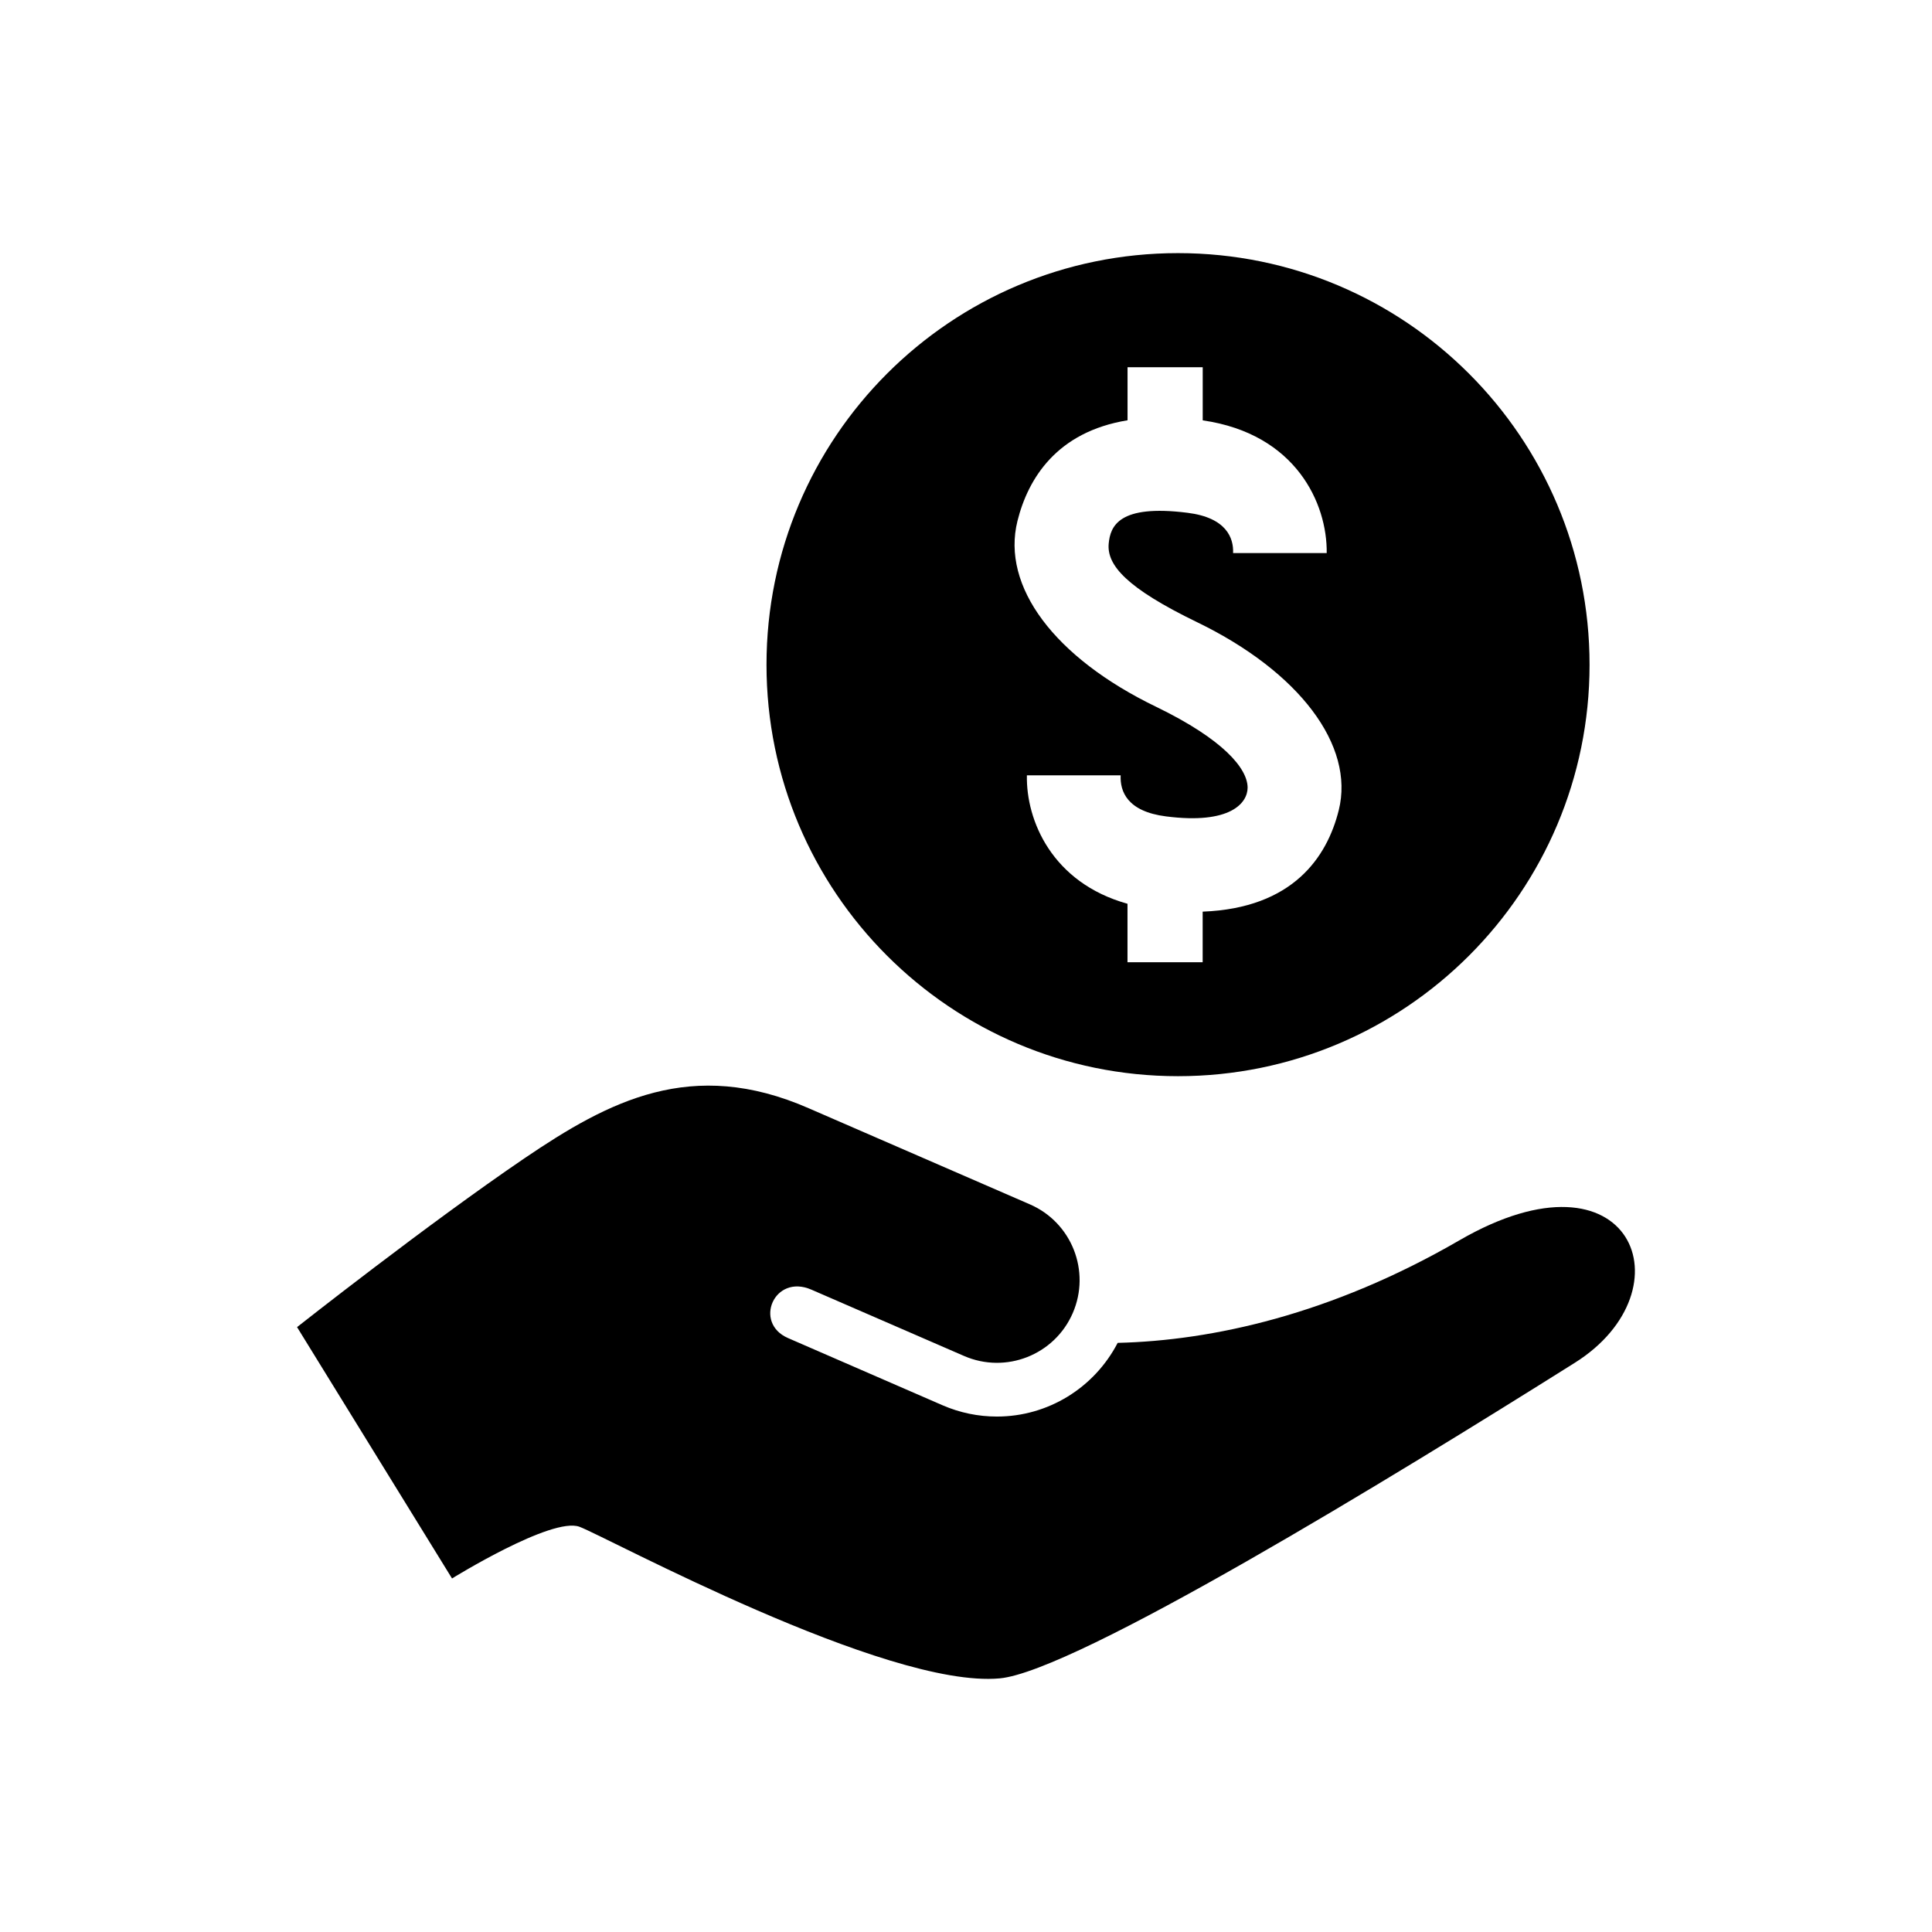
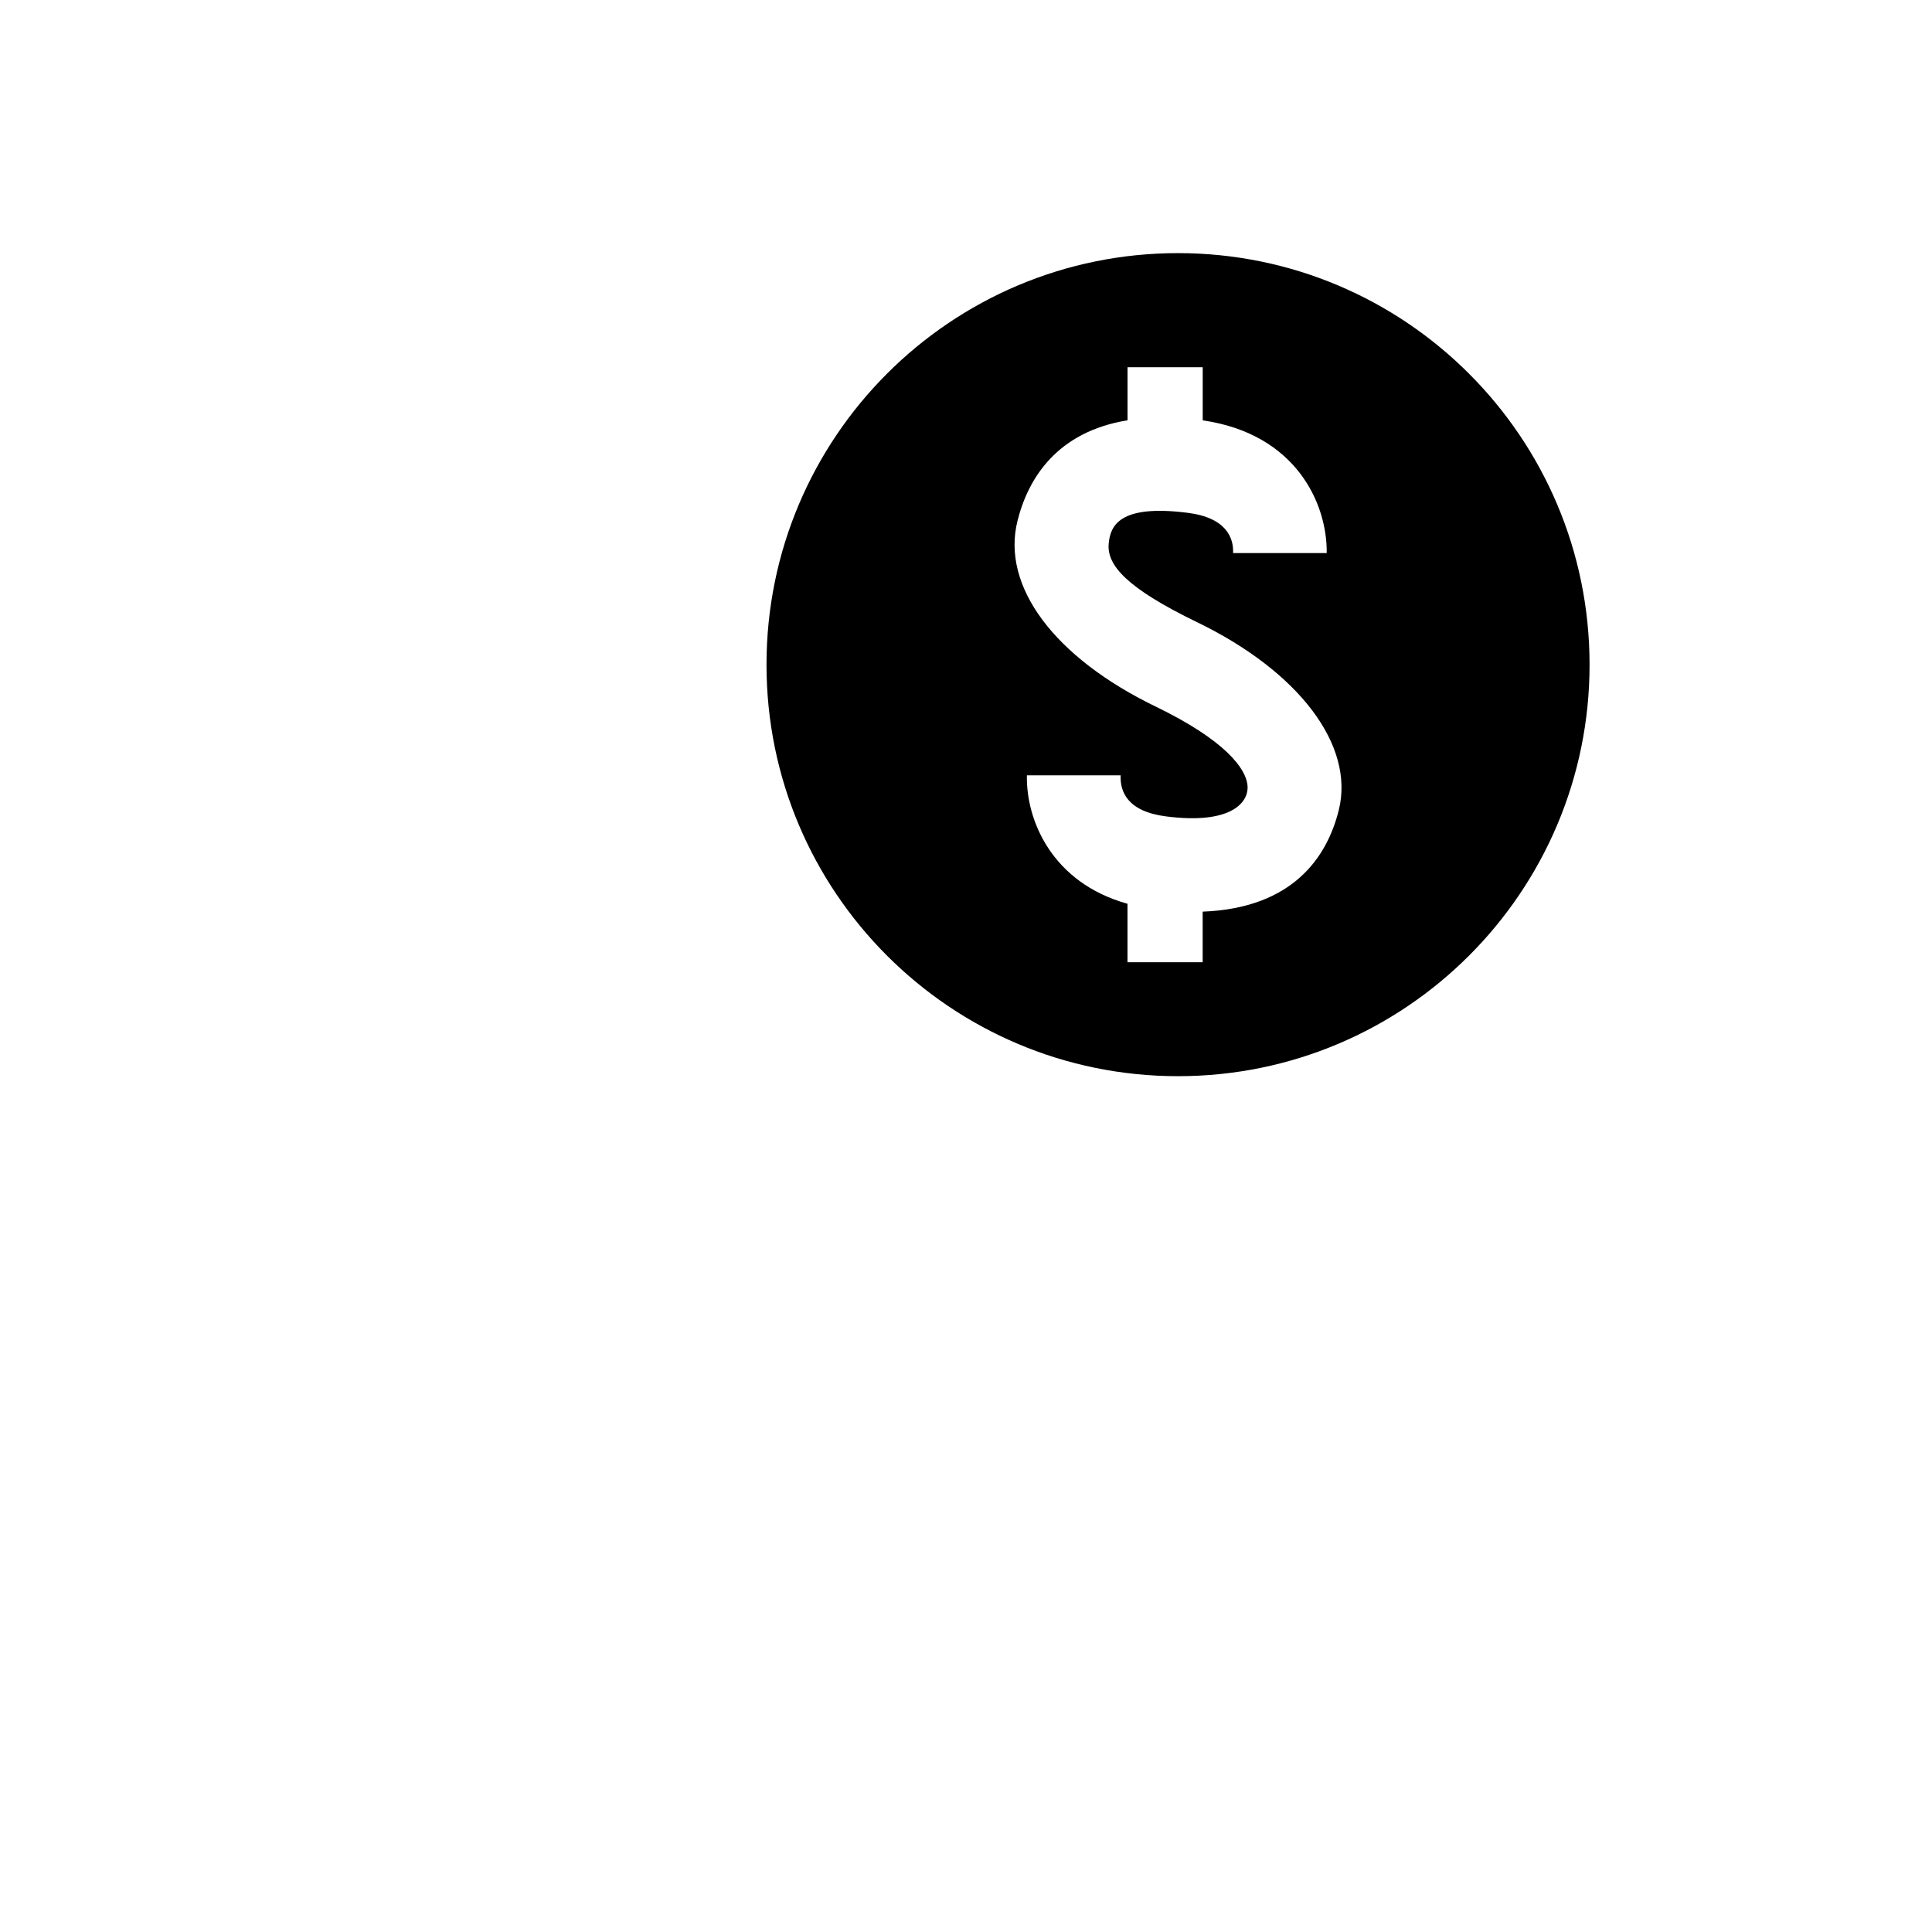
<svg xmlns="http://www.w3.org/2000/svg" fill="#000000" width="800px" height="800px" version="1.1" viewBox="144 144 512 512">
  <g>
    <path d="m456.18 211.08c-60.234 0-109.05 48.828-109.05 109.07 0 60.234 48.828 109.05 109.05 109.05 60.246 0 109.07-48.828 109.07-109.05-0.004-60.234-48.82-109.07-109.07-109.07zm42.602 147.64c-3.074 12.344-12.07 25.957-36.062 26.875v13.402h-19.922v-15.488c-20.02-5.582-26.902-22.129-26.66-34.039h24.848c-0.191 4.273 1.742 9.574 12.02 10.883 17.098 2.195 21.625-3.566 21.625-7.637-0.02-5.039-6.418-12.766-24.172-21.371-27.055-13.059-41.141-31.941-36.82-49.281 2.82-11.305 10.449-23.629 29.172-26.684v-14.066h19.922v14.086c24.758 3.566 33.031 22.098 32.859 35.164h-24.809c0.172-4.012-1.785-9.391-12.09-10.672-18.258-2.309-20.453 3.598-20.879 8.191-0.504 5.664 4.656 11.719 23.477 20.828 27.035 13.113 41.773 32.66 37.492 49.809z" />
-     <path d="m530.7 472.73c-33.957 19.668-65.547 26.551-90.504 27.145-6.195 11.91-18.438 19.527-32.004 19.527-4.977 0-9.824-1.008-14.41-2.992l-40.961-17.816c-9.219-4.012-3.648-17.098 6.195-12.828 9.855 4.281 40.457 17.574 40.457 17.574 11.094 4.828 24-0.262 28.816-11.355s-0.262-24-11.355-28.816l-58.594-25.461c-31.055-13.602-53-1.914-75.371 13.262-25.543 17.352-60.246 44.727-60.246 44.727l41.07 66.613s26.492-16.434 33.785-13.695c7.297 2.742 81.234 42.914 111.34 40.172 20.012-1.824 103.93-53.141 152.42-83.633 30.68-19.281 15.203-58.98-30.645-32.422z" />
  </g>
</svg>